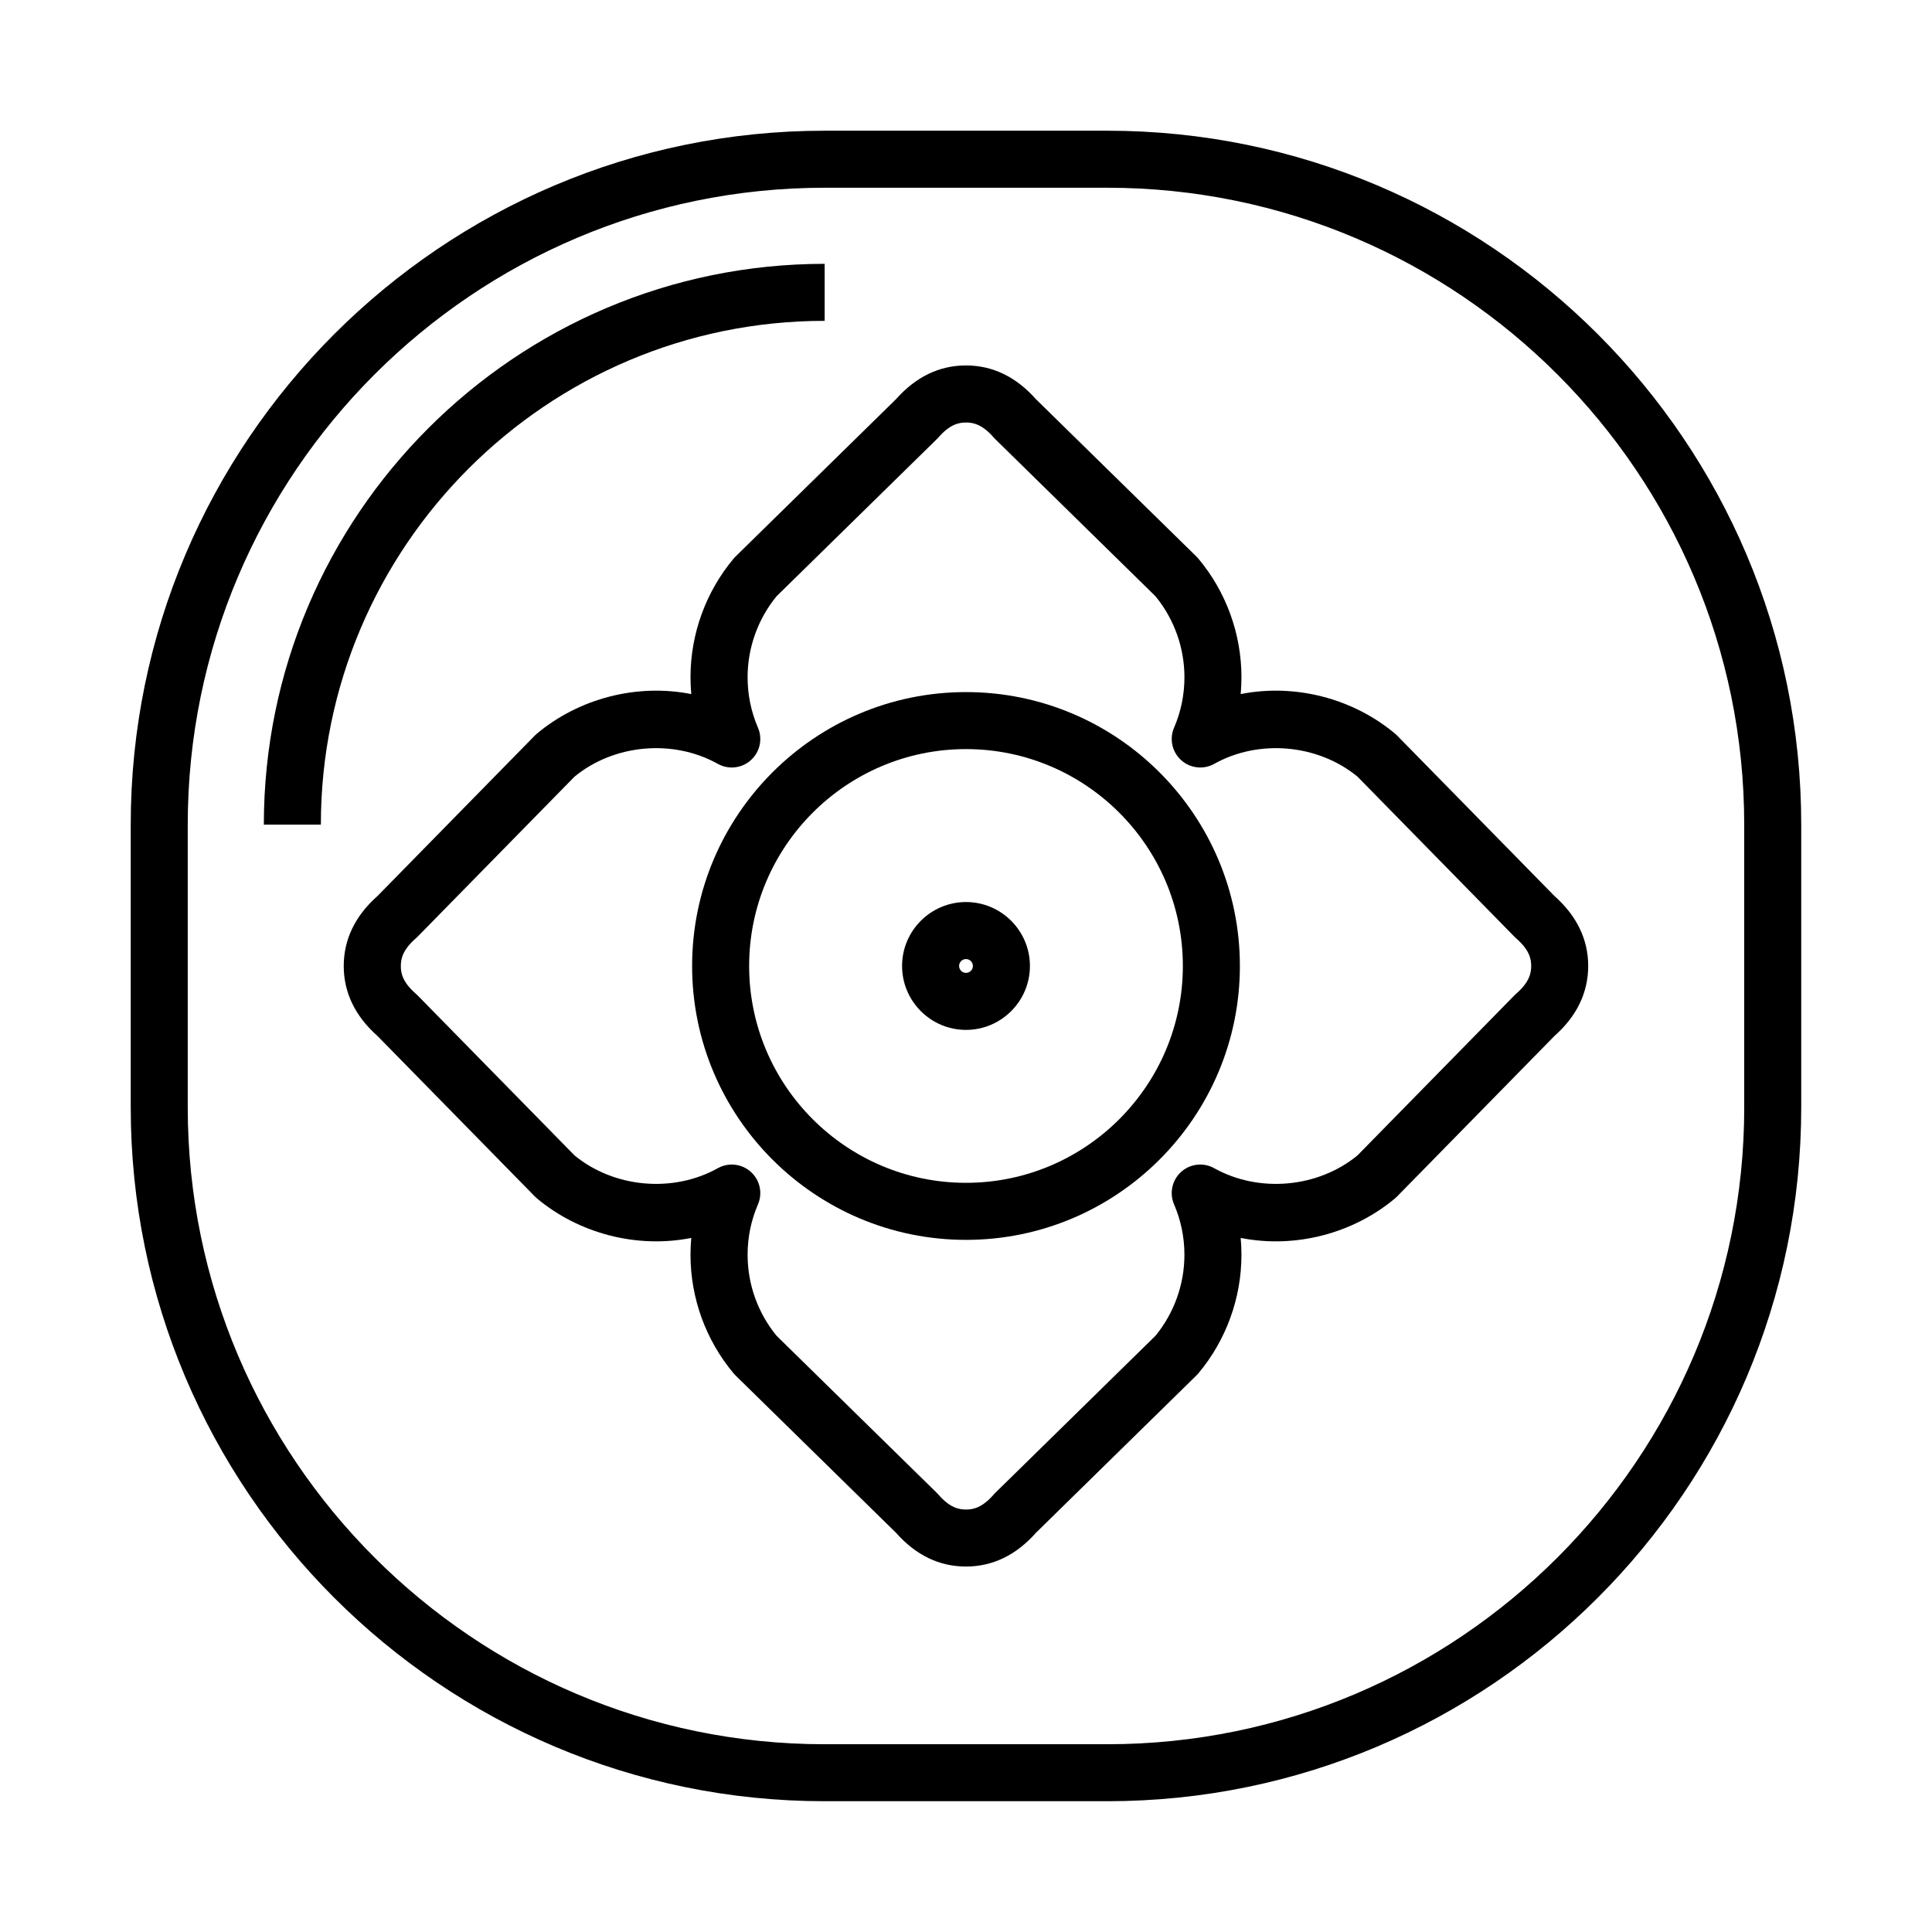
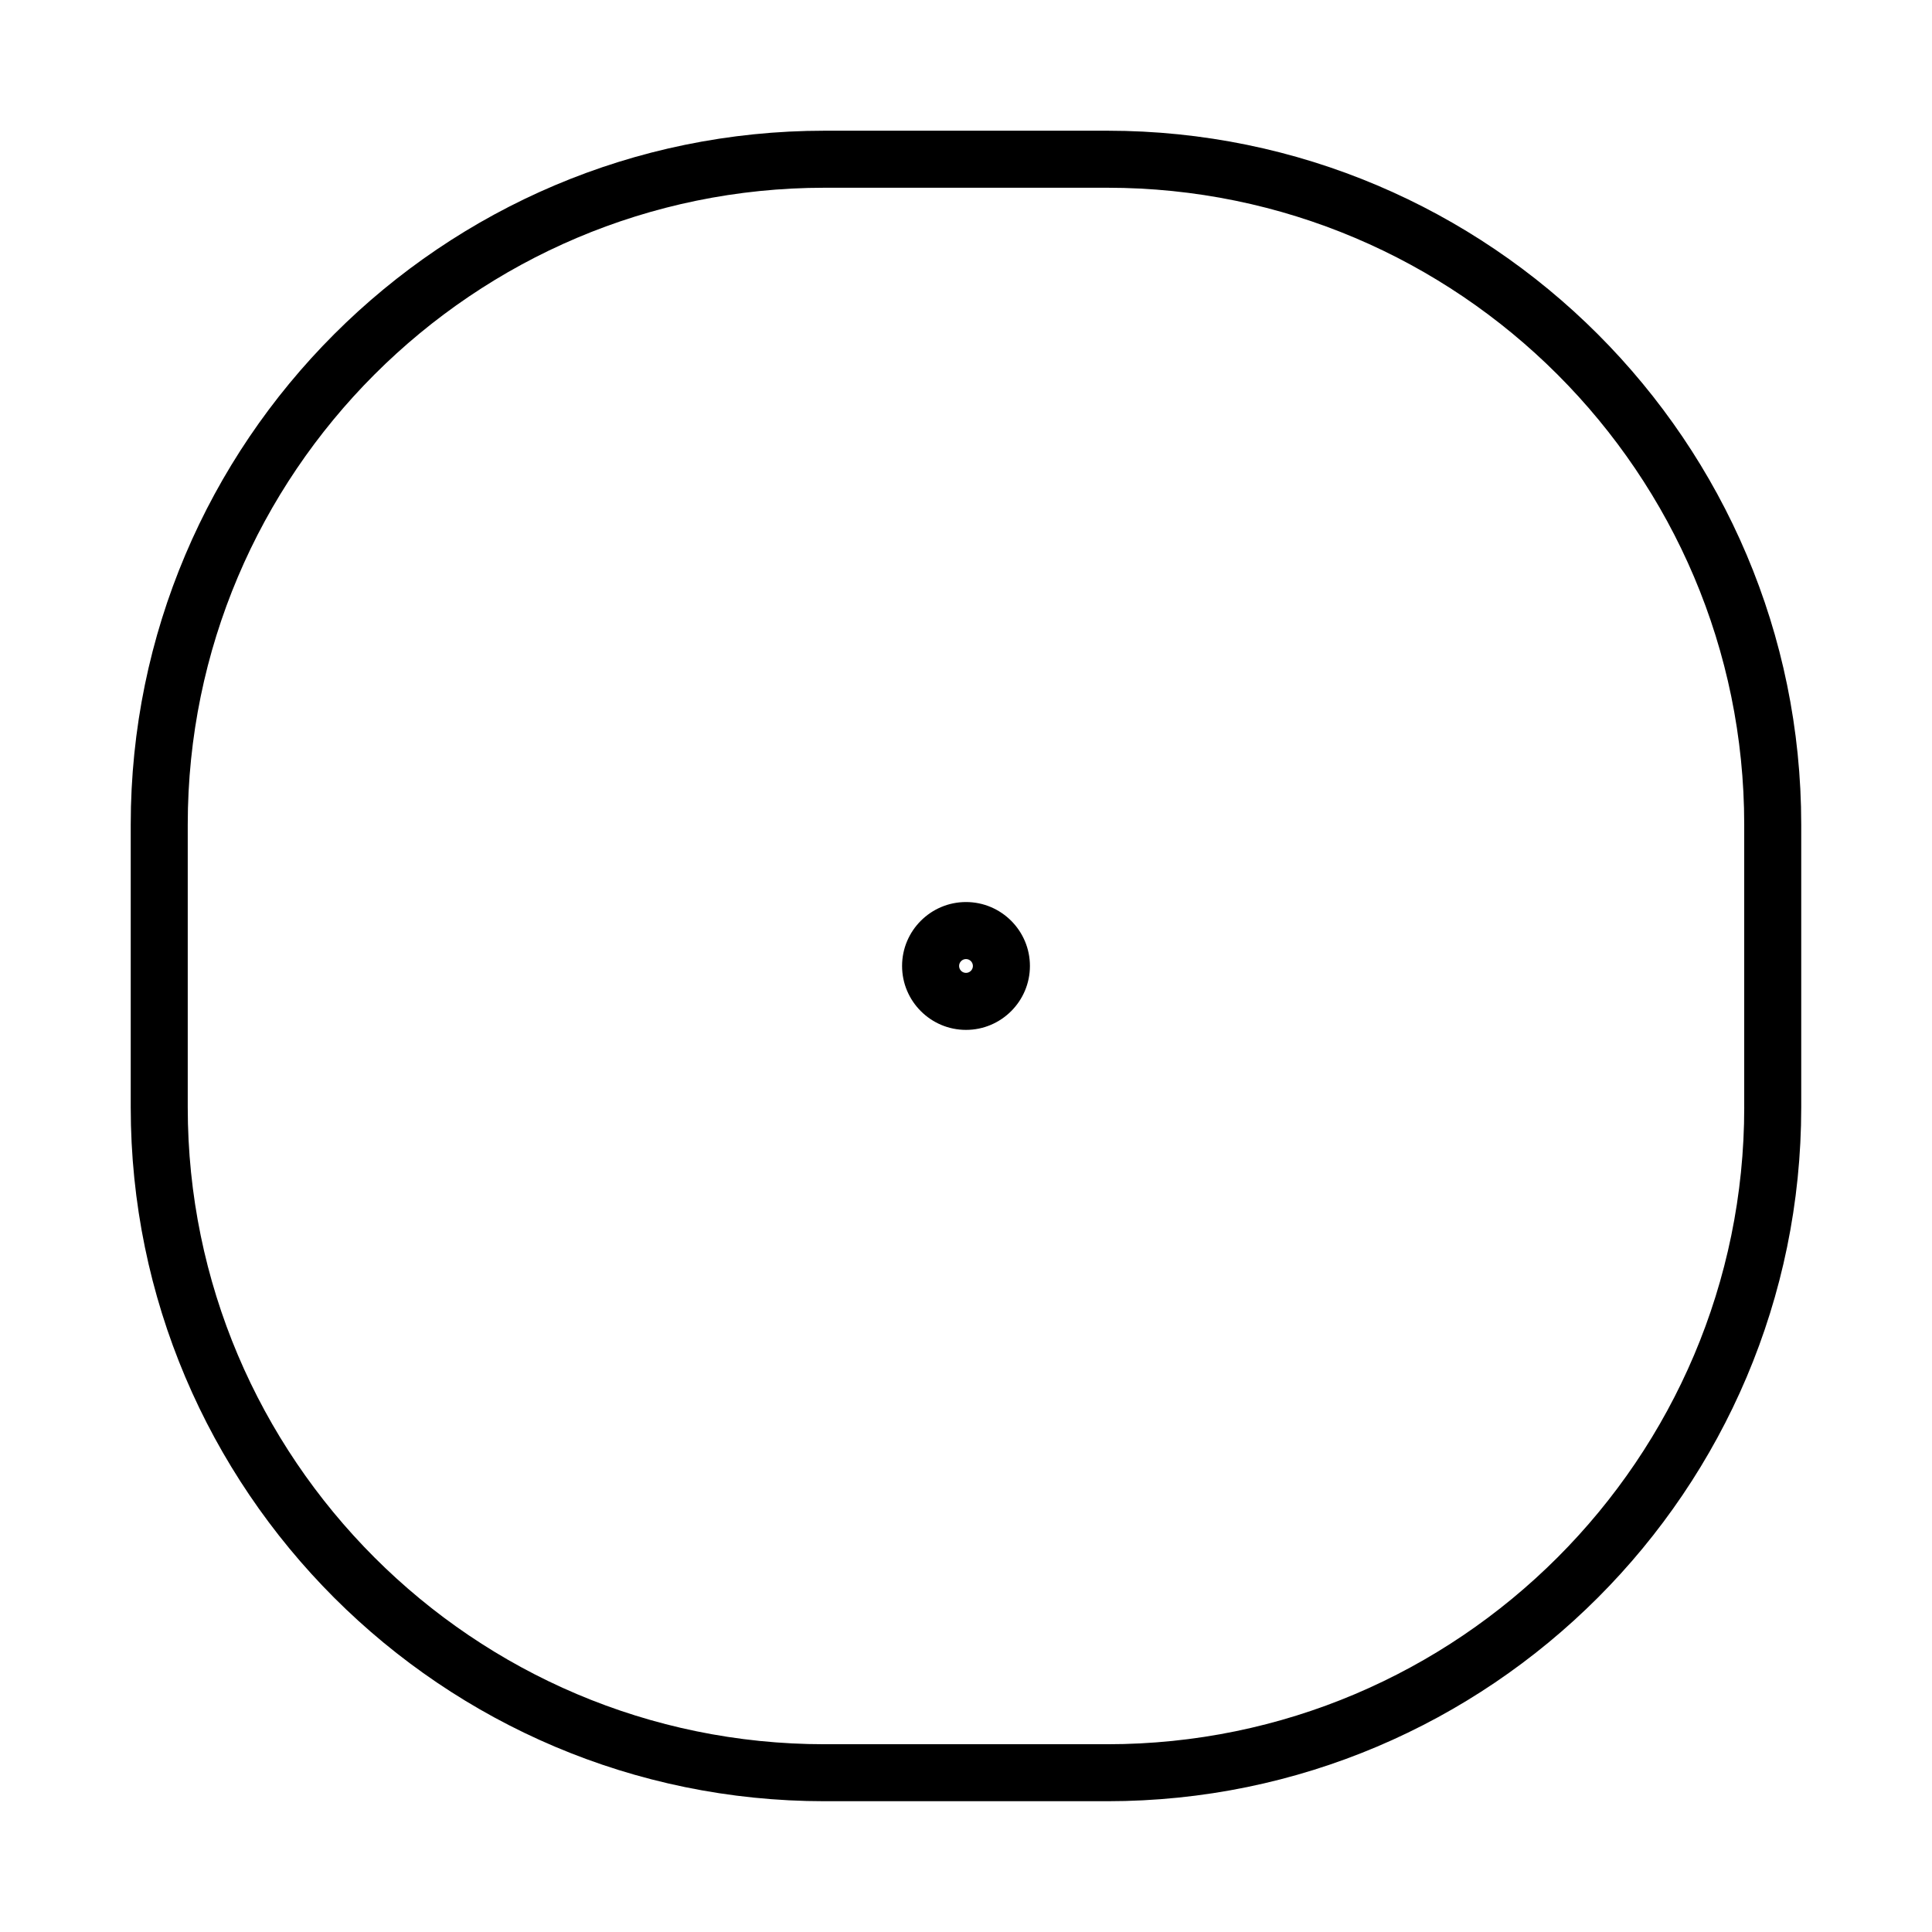
<svg xmlns="http://www.w3.org/2000/svg" fill="#000000" width="800px" height="800px" version="1.1" viewBox="144 144 512 512">
  <g>
    <path d="m437.46 178.64h-74.926c-101.4 0-183.89 82.492-183.89 183.89v74.922c0 101.4 82.492 183.89 183.89 183.89h74.922c101.4 0 183.89-82.492 183.89-183.89v-74.922c0.004-101.4-82.488-183.89-183.89-183.89zm168.78 258.82c0 93.062-75.711 168.78-168.78 168.78h-74.926c-93.062 0-168.78-75.711-168.78-168.78v-74.926c0-93.062 75.711-168.78 168.78-168.78h74.922c93.062 0 168.78 75.711 168.78 168.78v74.926z" />
-     <path d="m362.54 229.03v-15.113c-81.953 0-148.62 66.668-148.62 148.62h15.113c0.004-73.621 59.895-133.51 133.51-133.51z" />
-     <path d="m514.26 338.94c-0.172-0.176-0.352-0.344-0.539-0.5-11.234-9.418-26.582-13.34-40.926-10.504 0.133-1.477 0.203-2.969 0.203-4.469 0-11.48-4.062-22.652-11.438-31.449-0.156-0.191-0.324-0.367-0.504-0.539l-42.512-41.68c-5.262-5.941-11.496-8.953-18.551-8.953-7.055 0-13.289 3.012-18.551 8.953l-42.512 41.68c-0.176 0.172-0.344 0.352-0.5 0.539-7.371 8.797-11.438 19.965-11.438 31.449 0 1.496 0.066 2.988 0.203 4.469-14.332-2.832-29.684 1.09-40.926 10.5-0.191 0.156-0.371 0.328-0.543 0.504l-41.684 42.512c-5.926 5.254-8.938 11.488-8.949 18.559 0.012 7.047 3.023 13.281 8.949 18.535l41.684 42.512c0.172 0.176 0.352 0.344 0.543 0.508 11.238 9.41 26.586 13.332 40.926 10.5-0.137 1.477-0.203 2.969-0.203 4.469 0 11.48 4.062 22.652 11.438 31.441 0.156 0.188 0.324 0.367 0.5 0.539l42.512 41.676c5.254 5.949 11.496 8.957 18.551 8.957 7.055 0 13.297-3.012 18.555-8.957l42.508-41.676c0.176-0.172 0.344-0.352 0.504-0.539 7.375-8.793 11.438-19.961 11.438-31.441 0-1.5-0.07-2.992-0.203-4.469 14.355 2.836 29.691-1.082 40.926-10.504 0.188-0.156 0.367-0.324 0.539-0.504l41.68-42.512c5.93-5.25 8.938-11.488 8.953-18.559-0.016-7.047-3.027-13.285-8.953-18.539zm31.523 68.418c-0.152 0.133-0.297 0.273-0.438 0.414l-41.609 42.43c-10.484 8.605-26.102 10.004-37.977 3.375-2.816-1.578-6.344-1.18-8.746 0.984-2.402 2.172-3.16 5.629-1.879 8.602 1.824 4.242 2.75 8.734 2.75 13.371 0 7.824-2.727 15.426-7.672 21.461l-42.438 41.609c-0.145 0.141-0.289 0.293-0.418 0.441-3.059 3.523-5.43 3.996-7.352 3.996-1.918 0-4.293-0.473-7.352-3.996-0.133-0.152-0.273-0.301-0.414-0.441l-42.438-41.609c-4.953-6.031-7.68-13.637-7.68-21.461 0-4.637 0.926-9.129 2.75-13.371 1.281-2.973 0.523-6.43-1.883-8.602-2.402-2.16-5.918-2.562-8.746-0.984-11.887 6.637-27.496 5.223-37.98-3.375l-41.609-42.43c-0.137-0.141-0.281-0.281-0.434-0.406-3.516-3.062-3.996-5.445-3.996-7.344 0-1.926 0.484-4.309 3.996-7.371 0.152-0.133 0.297-0.266 0.434-0.406l41.609-42.43c10.488-8.605 26.098-10.02 37.98-3.375 2.82 1.57 6.344 1.184 8.746-0.988 2.41-2.168 3.16-5.629 1.883-8.602-1.824-4.242-2.75-8.742-2.75-13.371 0-7.82 2.727-15.426 7.68-21.469l42.438-41.609c0.141-0.137 0.281-0.289 0.414-0.434 3.062-3.523 5.438-3.996 7.356-3.996s4.293 0.473 7.356 3.996c0.133 0.152 0.273 0.297 0.414 0.434l42.43 41.609c4.953 6.039 7.68 13.648 7.68 21.469 0 4.629-0.926 9.129-2.75 13.371-1.281 2.973-0.523 6.43 1.879 8.602 2.41 2.172 5.934 2.555 8.746 0.988 11.875-6.641 27.492-5.231 37.977 3.371l41.609 42.438c0.141 0.141 0.289 0.281 0.438 0.414 3.516 3.059 3.996 5.441 4 7.344-0.012 1.91-0.488 4.293-4.004 7.352z" />
-     <path d="m400 327.41c-40.023 0-72.582 32.562-72.582 72.582-0.004 40.023 32.559 72.586 72.582 72.586 40.02 0 72.582-32.562 72.582-72.582 0-40.023-32.562-72.586-72.582-72.586zm0 130.05c-31.691 0-57.469-25.781-57.469-57.469-0.004-31.691 25.777-57.473 57.469-57.473 31.688 0 57.469 25.781 57.469 57.473 0 31.688-25.781 57.469-57.469 57.469z" />
    <path d="m400 383.05c-9.34 0-16.941 7.602-16.941 16.941s7.602 16.941 16.941 16.941 16.941-7.602 16.941-16.941-7.602-16.941-16.941-16.941zm0 18.773c-1.008 0-1.828-0.82-1.828-1.828-0.004-1.008 0.82-1.832 1.828-1.832s1.828 0.824 1.828 1.832-0.82 1.828-1.828 1.828z" />
  </g>
</svg>